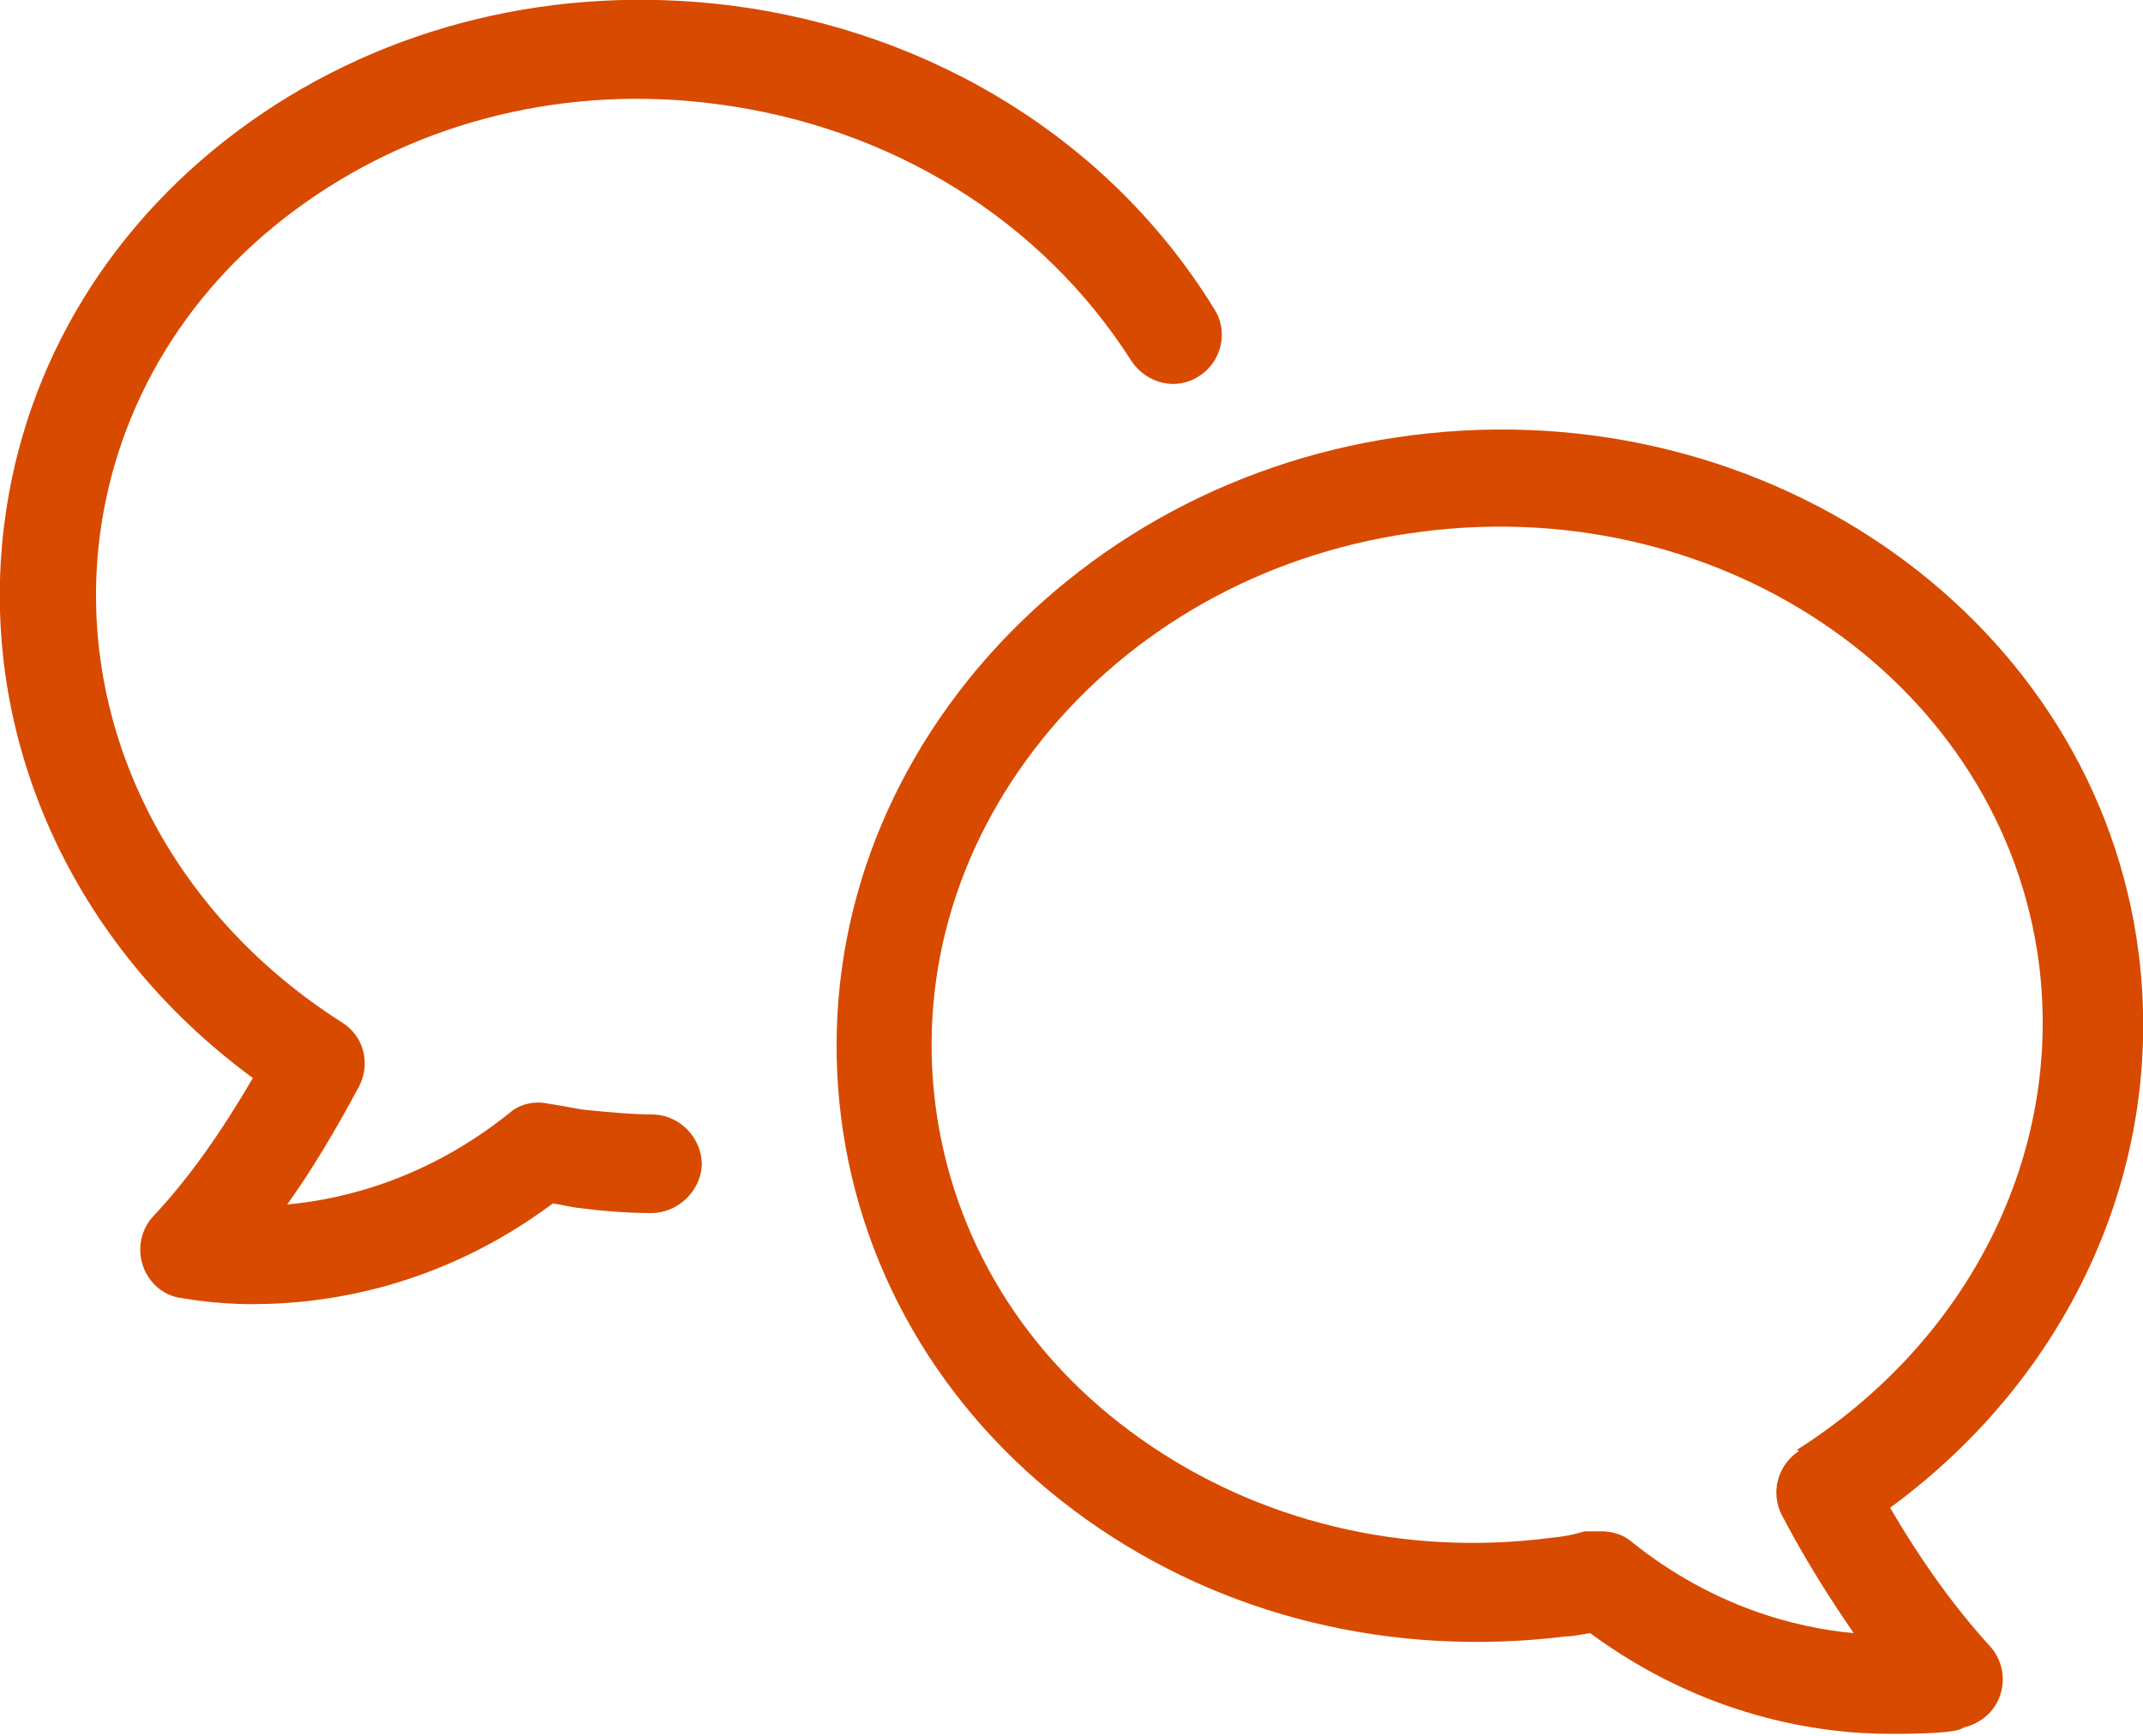
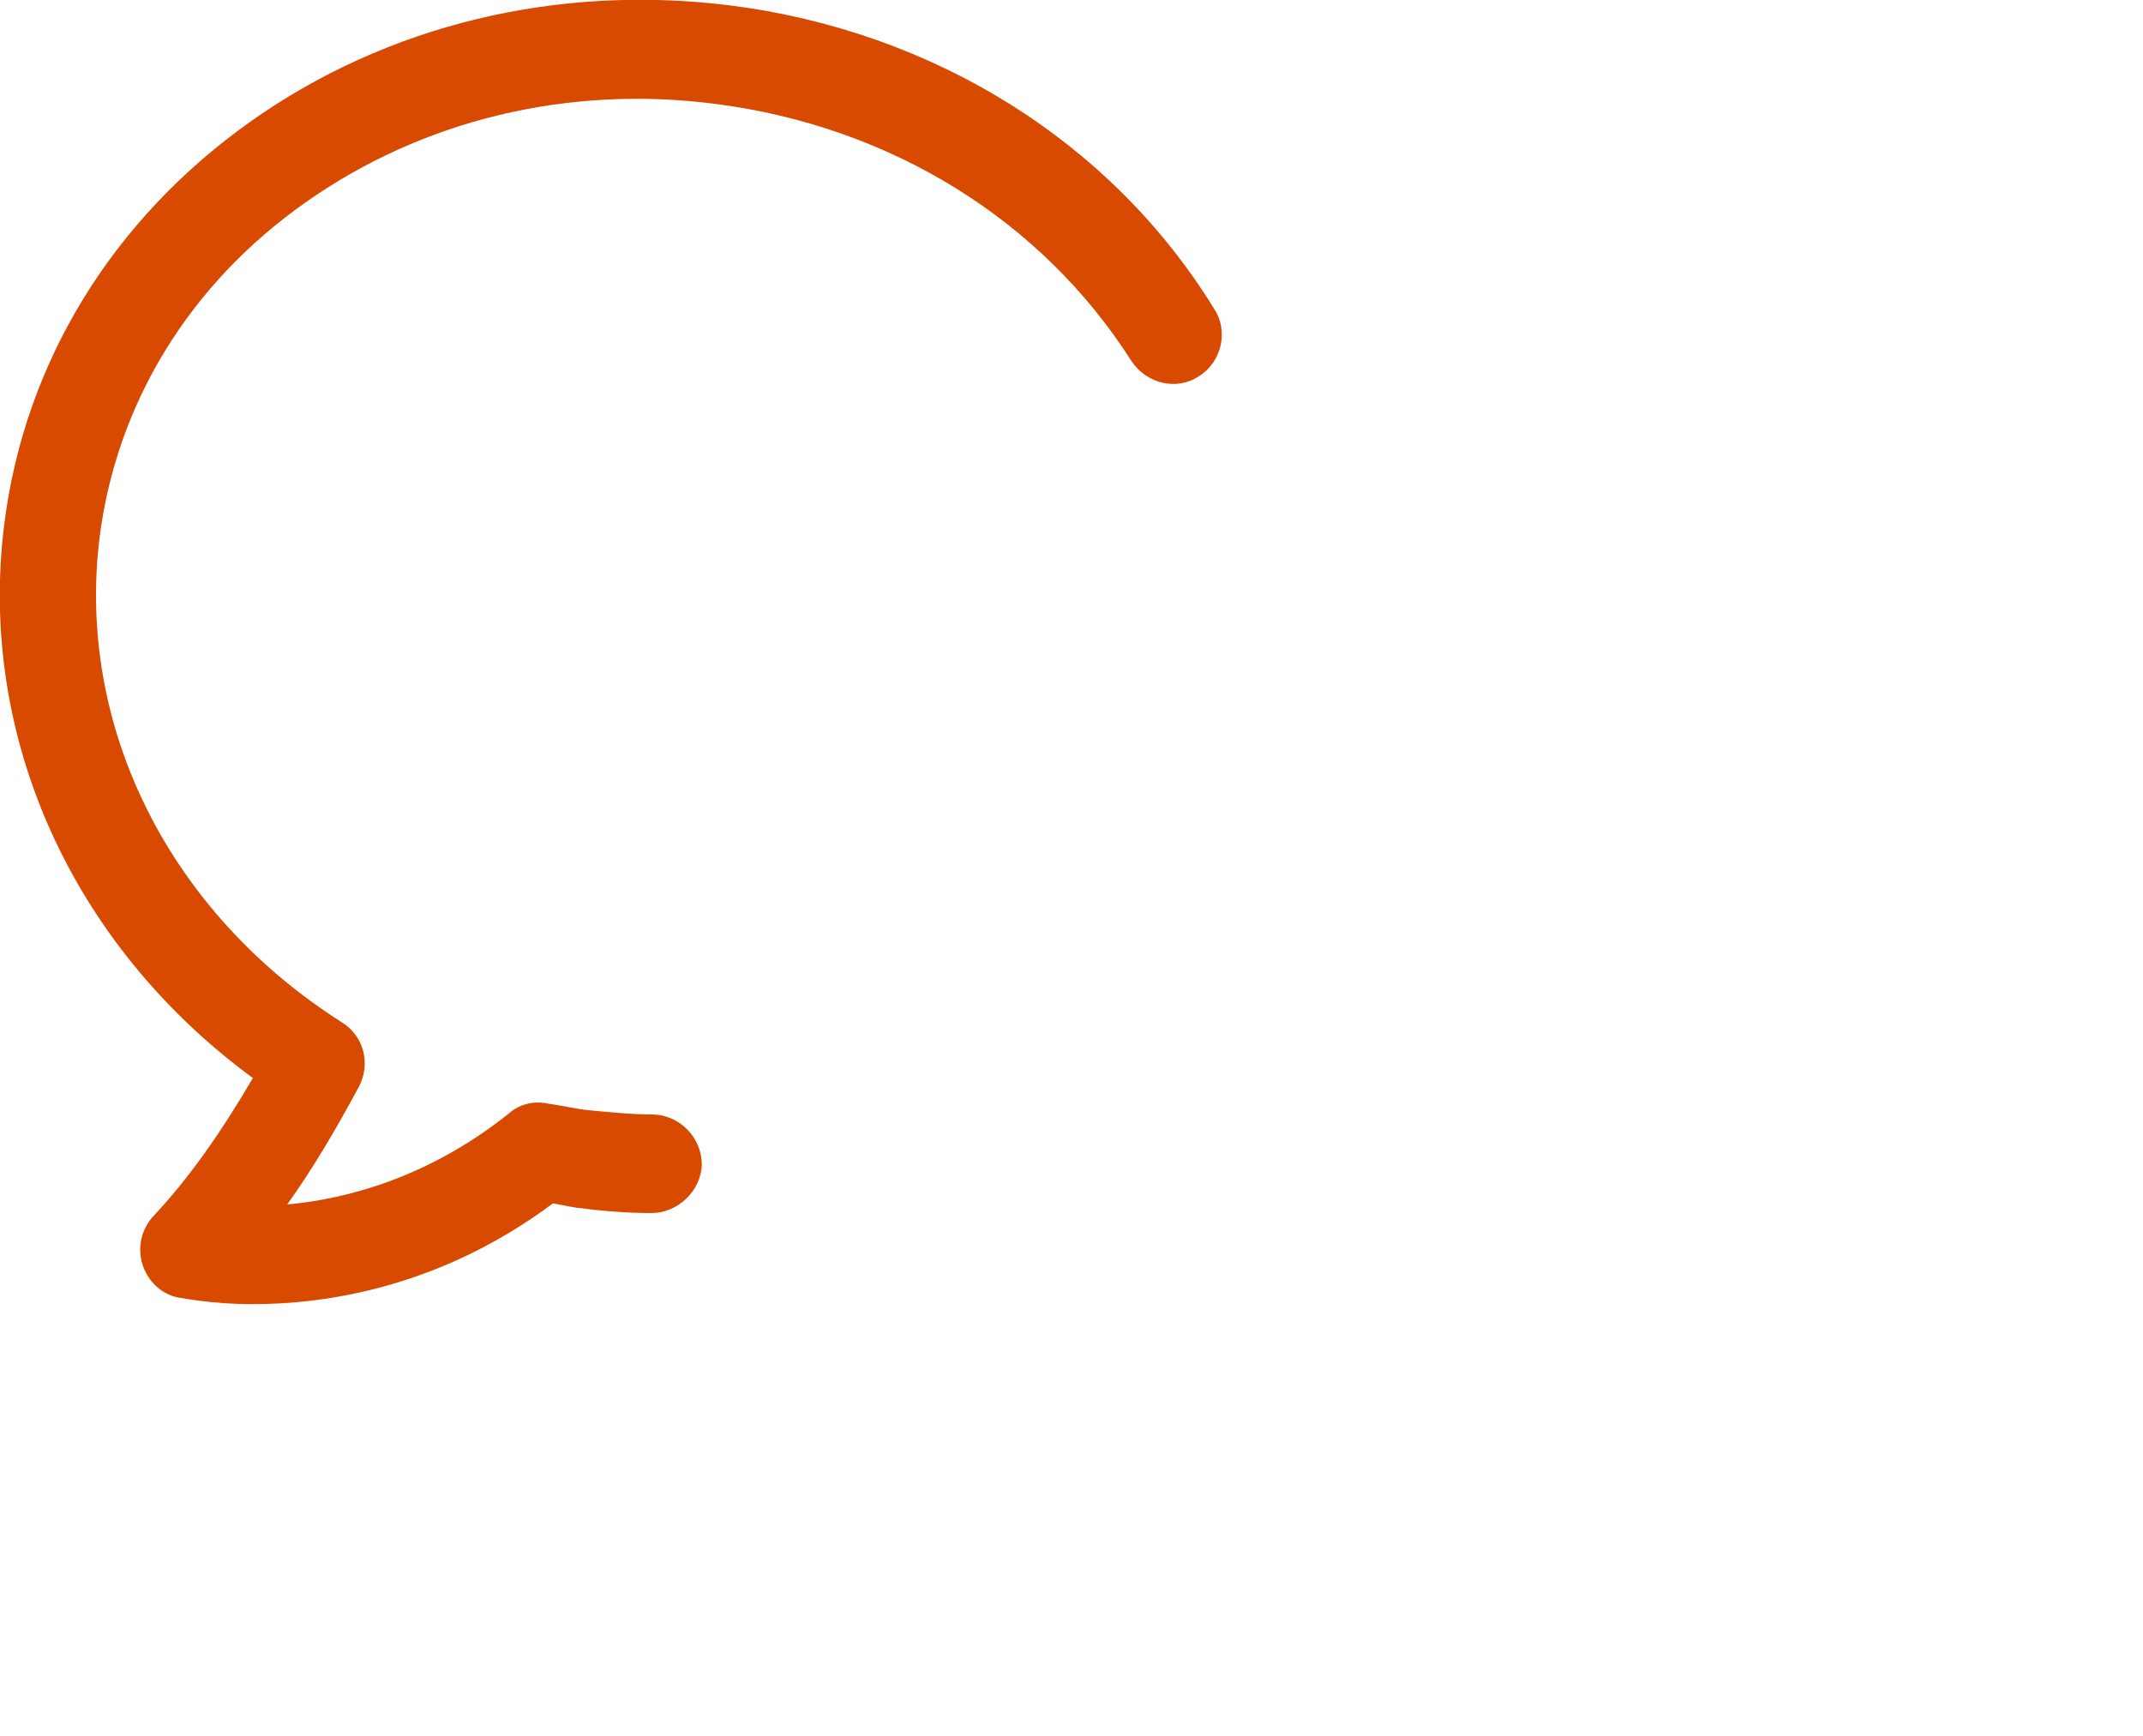
<svg xmlns="http://www.w3.org/2000/svg" viewBox="0 0 200 162">
  <g fill="#d84a00">
    <path d="m23.6 100.6c-3.1 5.3-6.1 9.5-9.3 12.9-1.1 1.2-1.5 2.9-1 4.5s1.8 2.8 3.4 3.1c.3 0 2.9.6 6.9.6 6.7 0 17.4-1.5 28-9.4.7.1 1.5.3 2.2.4 2.3.3 4.7.5 7 .5 2.4 0 4.6-2 4.7-4.5 0-2.5-2-4.6-4.5-4.7-2 0-4-.2-6.1-.4-1.1-.1-2.2-.4-3.7-.6-1.3-.3-2.7 0-3.7.9-7.5 6-15.2 8-20.7 8.5 2.3-3.2 4.5-6.9 6.7-11 1.1-2.1.5-4.7-1.6-6-16.2-10.3-24.8-27.7-22.6-45.3 1.6-12.5 8.4-23.6 19.2-31.2 10.9-7.7 24.5-11 38.3-9.2 16.3 2.1 30.4 10.8 38.8 24 1.4 2.1 4.2 2.8 6.3 1.4 2.1-1.3 2.8-4.2 1.4-6.3-9.6-15.6-26.2-25.9-45.2-28.3-16.1-2-32 1.8-44.8 10.9s-21 22.4-22.9 37.5c-2.5 19.8 6.3 39.3 23.2 51.7" />
-     <path d="m199.6 89c-3.9-30.9-34.3-52.6-67.7-48.4-16.1 2-30.5 9.8-40.6 21.7-10.2 12.1-14.7 27-12.8 42s10.1 28.4 22.9 37.5 28.6 12.9 44.8 10.9c.7 0 1.5-.2 2.2-.3 10.6 7.8 21.3 9.4 28 9.4s6.6-.5 6.9-.6c1.6-.4 2.9-1.5 3.4-3.1s.1-3.3-1-4.5c-3.1-3.4-6.2-7.6-9.3-12.9 16.9-12.4 25.7-31.9 23.2-51.7m-31.7 46.4c-2 1.3-2.7 3.9-1.6 6 2.2 4.2 4.5 7.8 6.7 11-5.5-.5-13.2-2.5-20.7-8.5-.8-.7-1.8-1-2.9-1s-.6 0-.9 0h-.6c-1 .3-2 .5-3.1.6-13.8 1.8-27.4-1.5-38.3-9.2-10.8-7.6-17.6-18.7-19.2-31.2s2.2-24.9 10.7-35c8.6-10.2 21-16.8 34.8-18.5 28.4-3.6 54.2 14.5 57.5 40.4 2.2 17.6-6.4 35-22.6 45.3" />
  </g>
</svg>